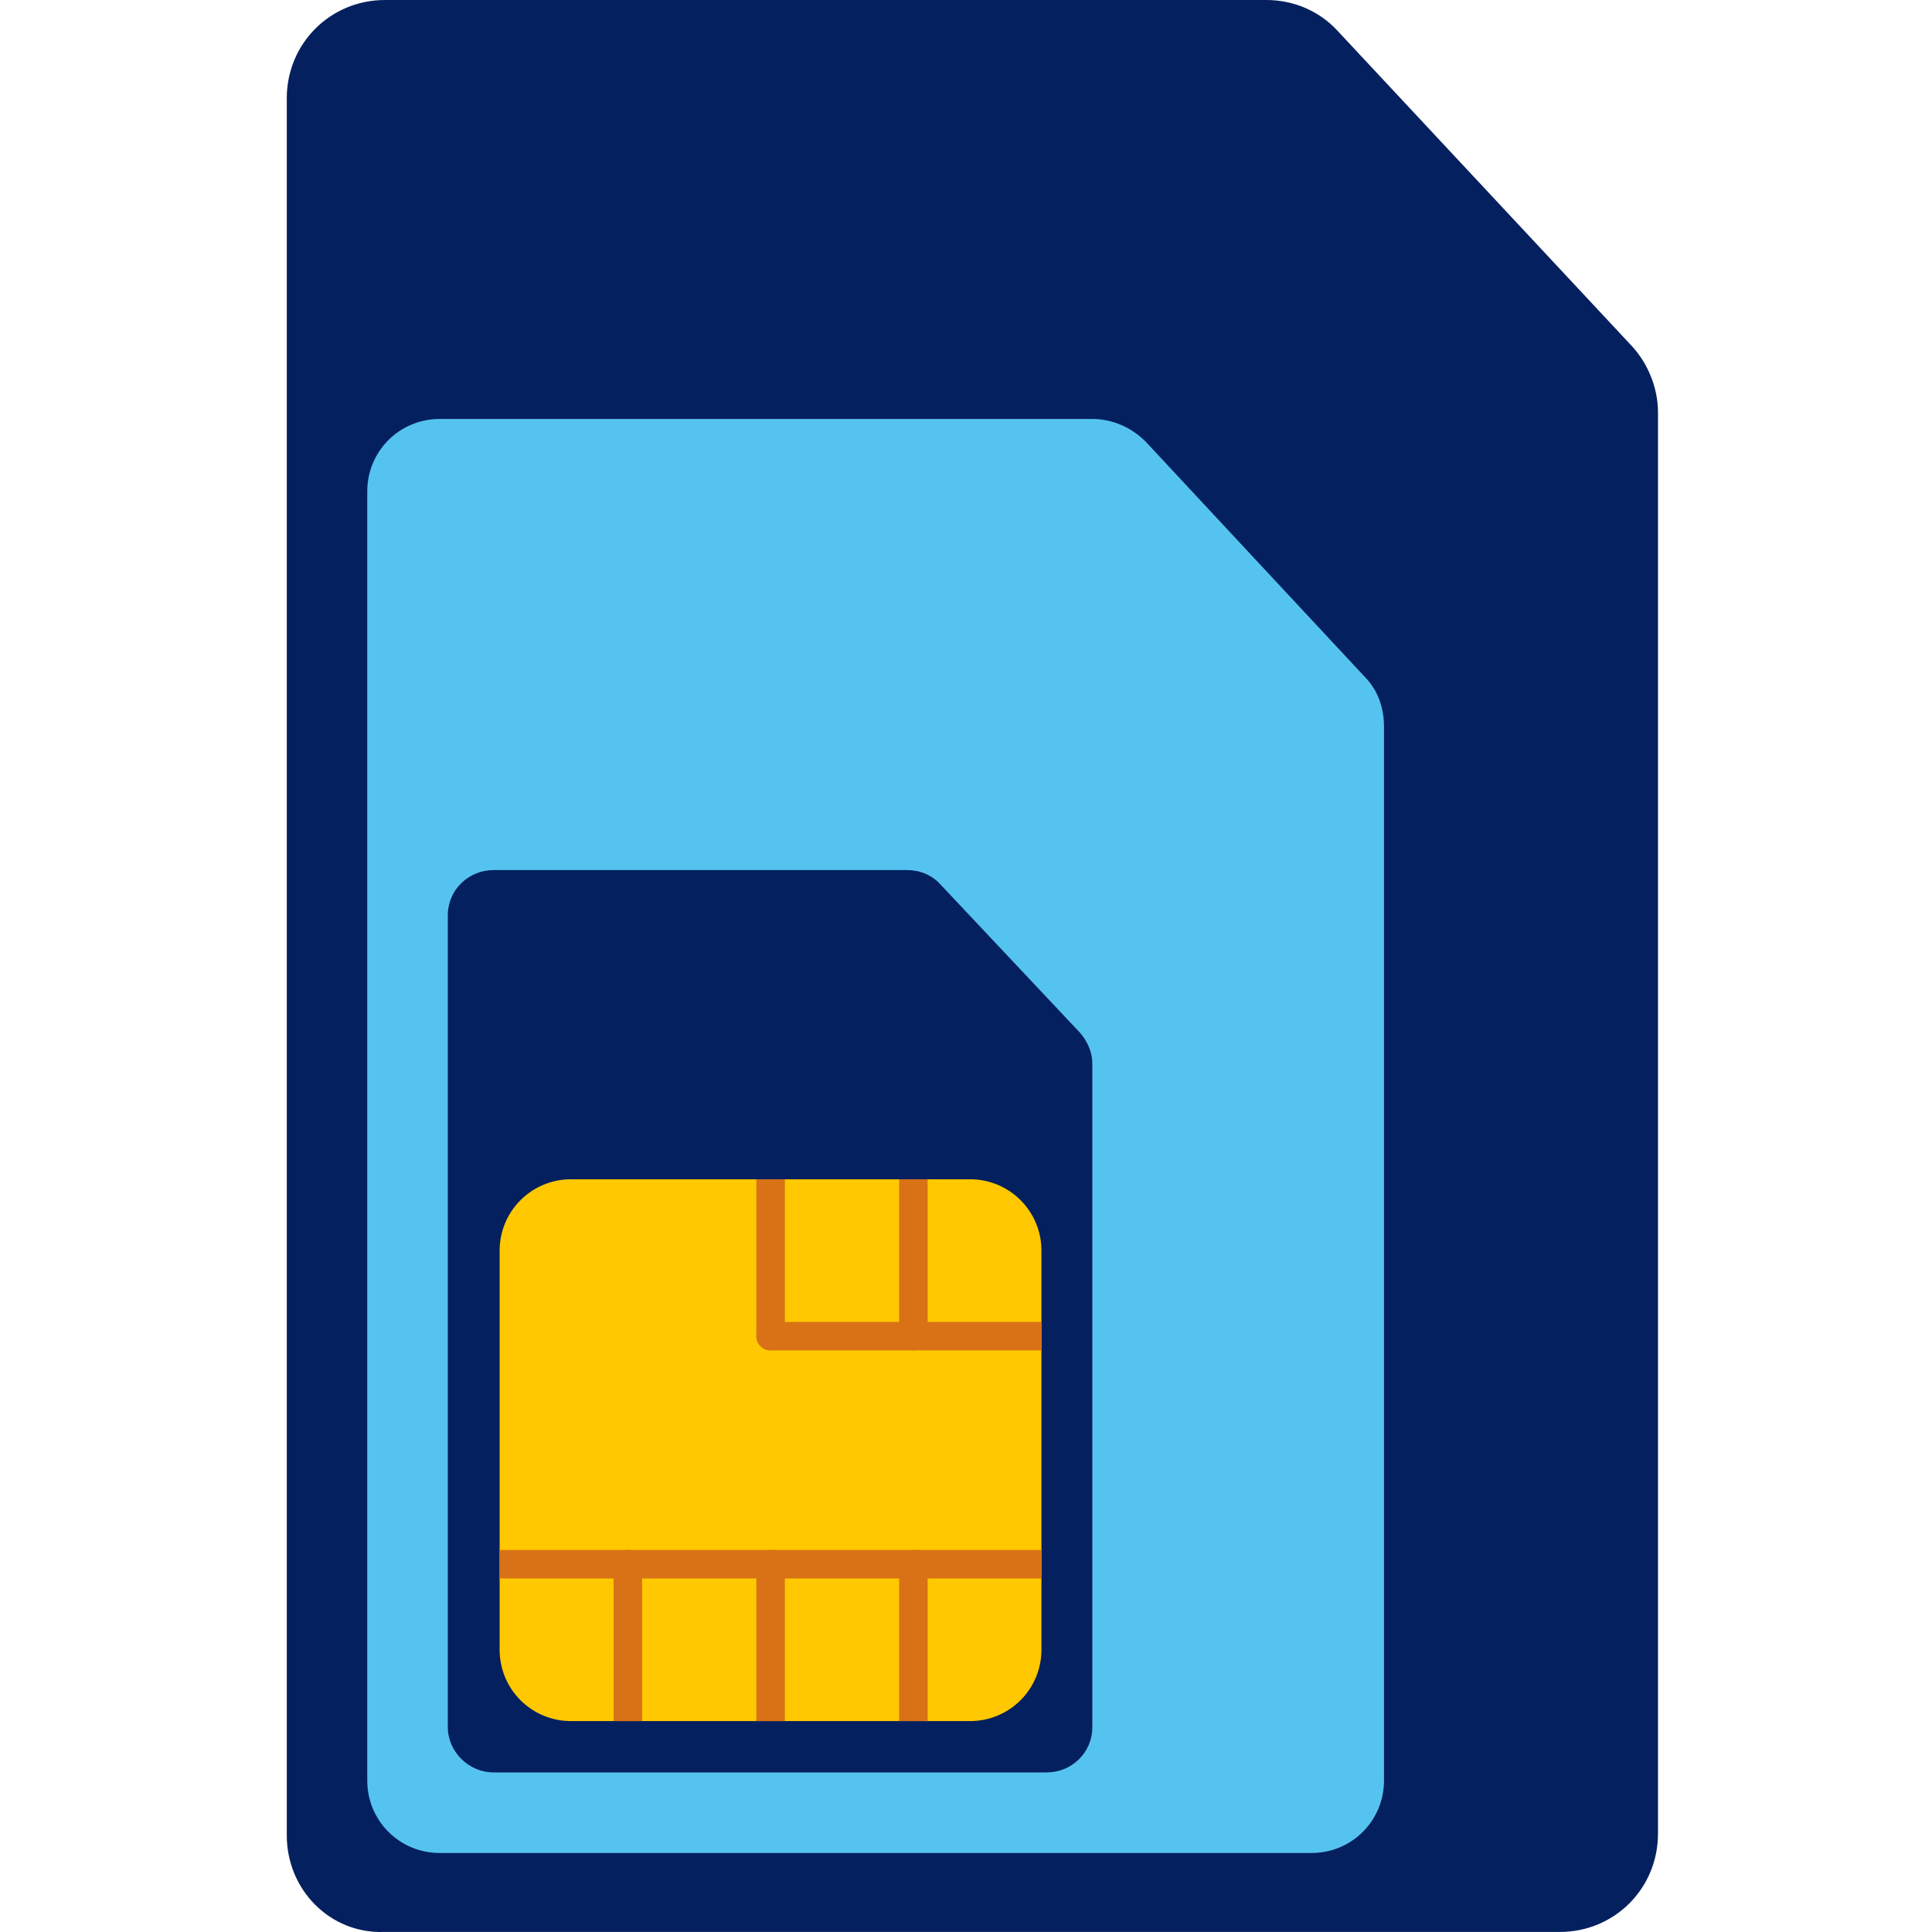
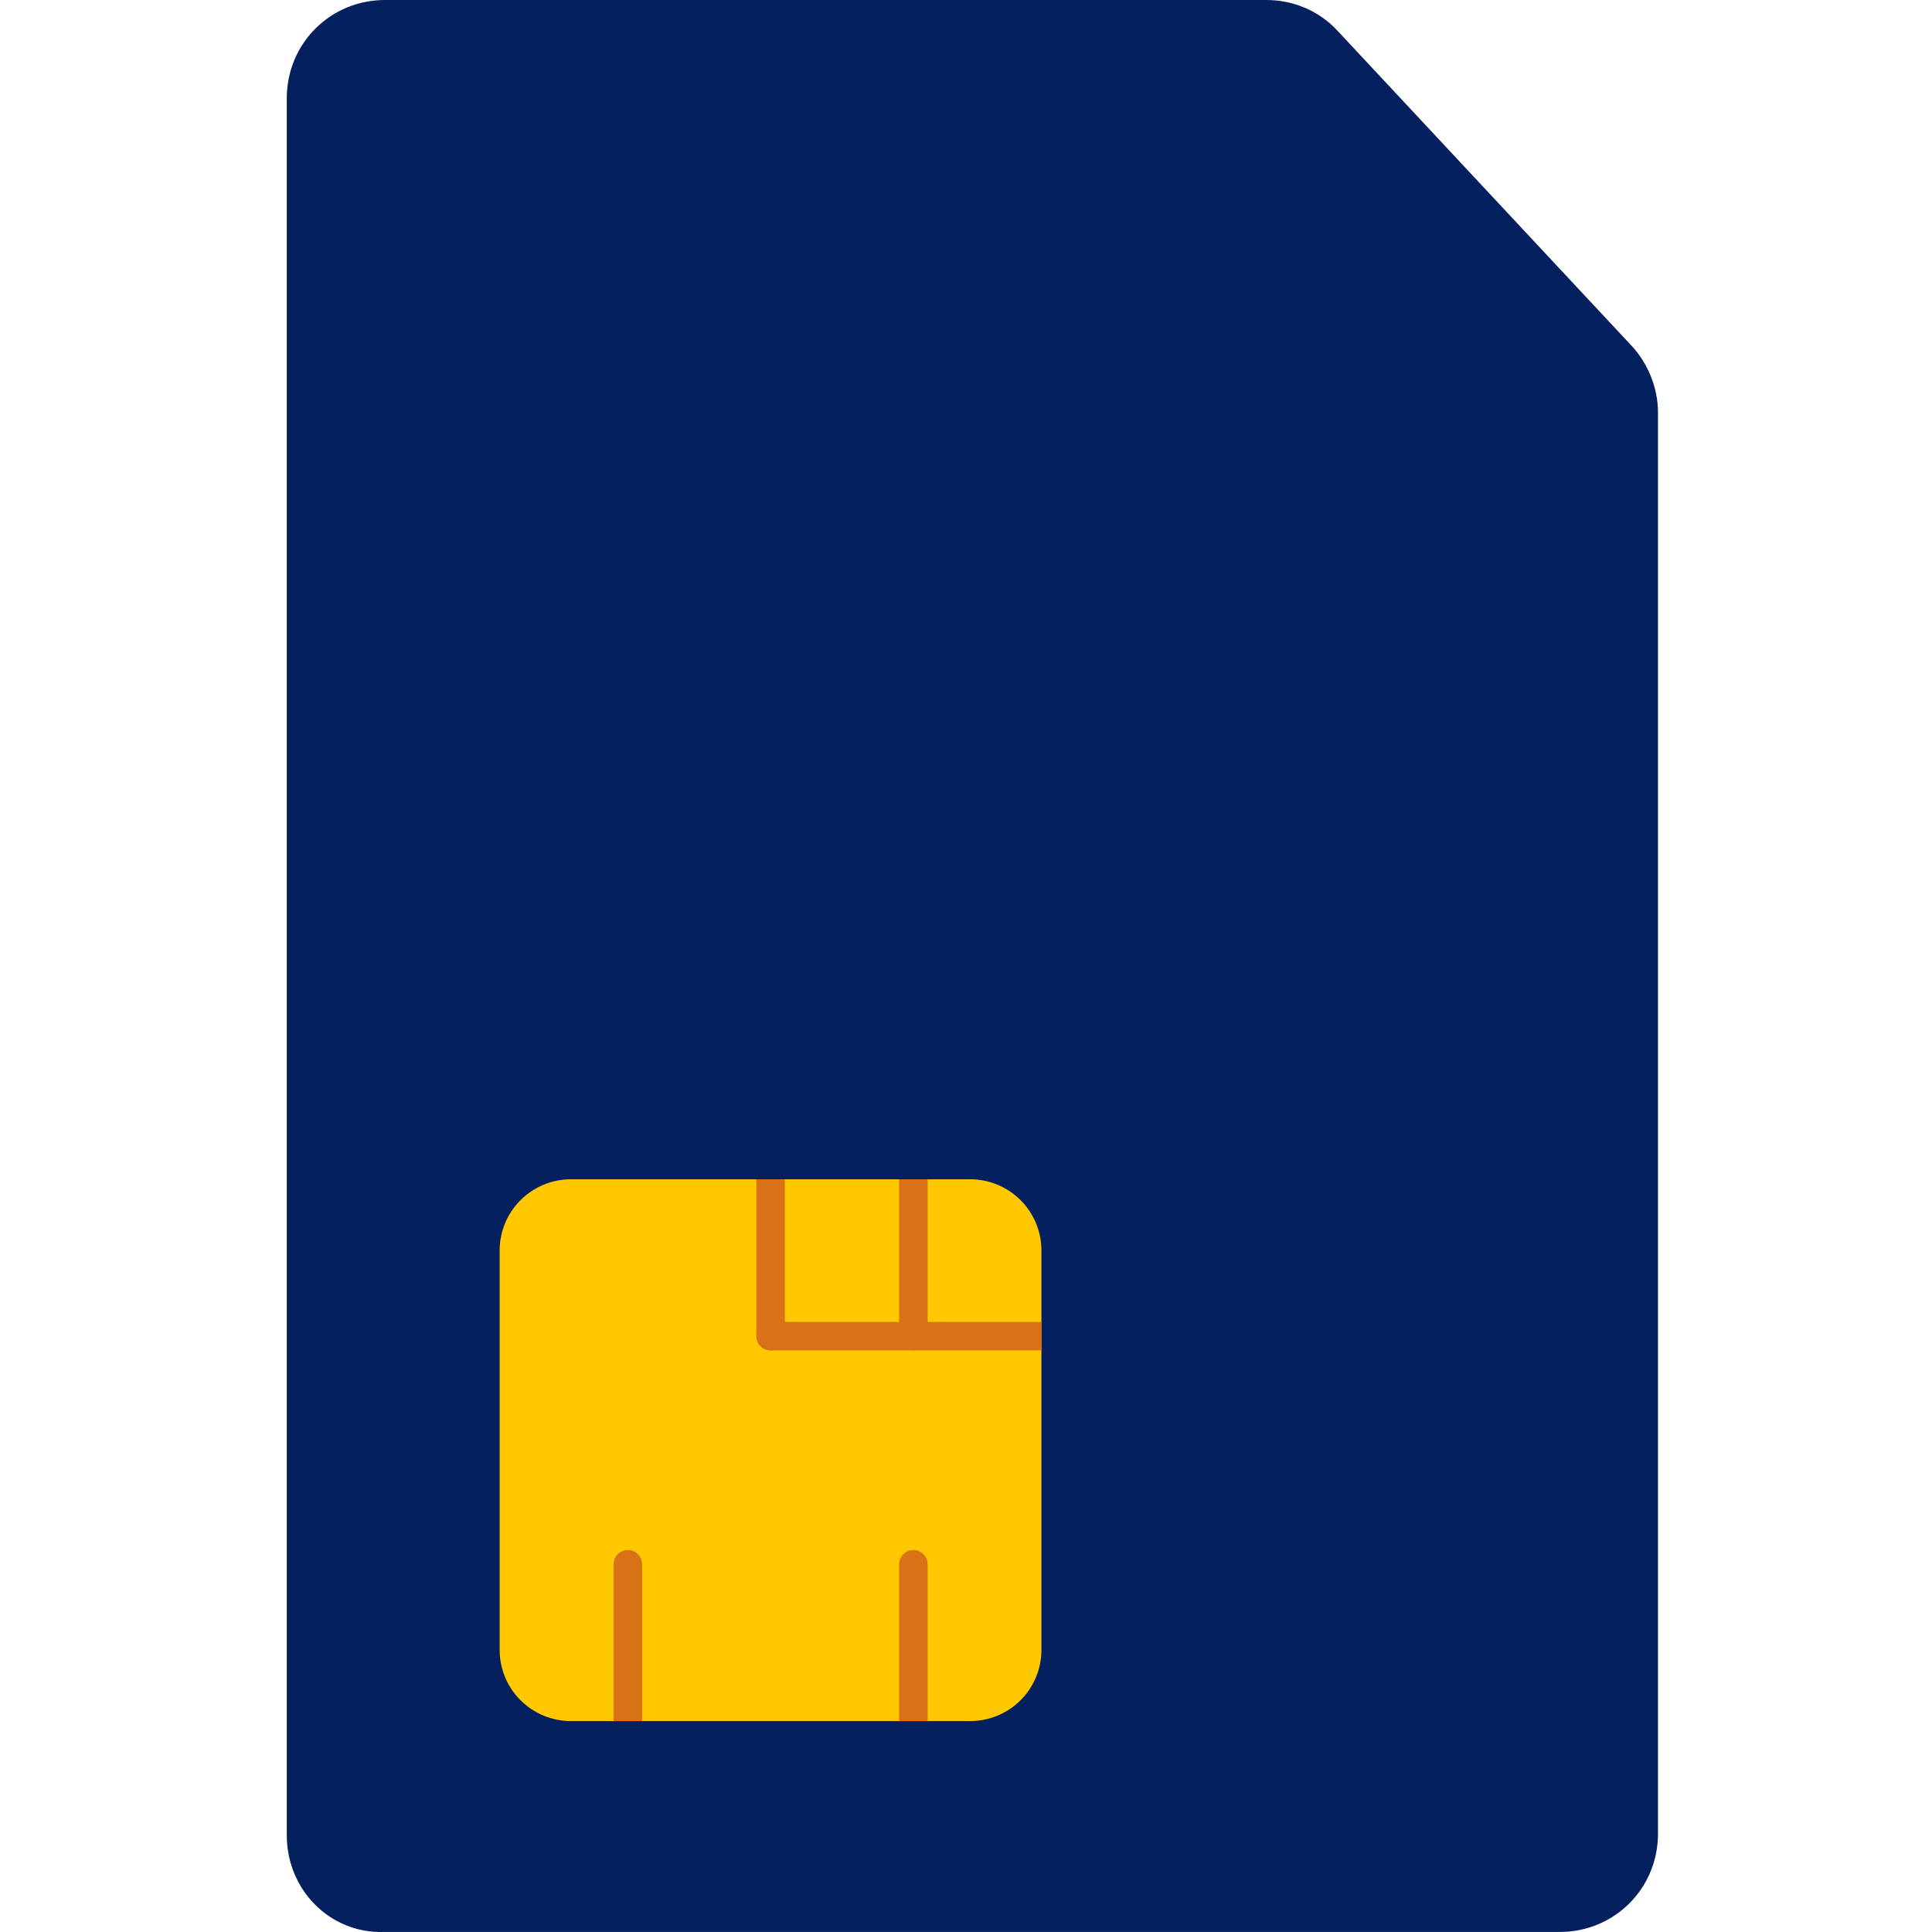
<svg xmlns="http://www.w3.org/2000/svg" fill="none" viewBox="0 0 64 64" height="64" width="64">
  <path fill="#05205F" d="M9.5 60.796V3.256C9.5 1.441 10.941 0 12.756 0H41.953C42.86 0 43.714 0.374 44.302 1.014L54.069 11.476C54.603 12.063 54.923 12.864 54.923 13.664V60.743C54.923 62.557 53.482 63.999 51.667 63.999H12.703C10.941 64.052 9.5 62.611 9.5 60.796Z" />
-   <path fill="#55C3F0" d="M12.166 58.981V16.28C12.166 14.945 13.233 13.878 14.568 13.878H36.185C36.826 13.878 37.467 14.145 37.947 14.625L45.206 22.418C45.633 22.845 45.847 23.432 45.847 24.073V58.981C45.847 60.315 44.779 61.383 43.445 61.383H14.568C13.233 61.383 12.166 60.315 12.166 58.981Z" />
-   <path fill="#05205F" d="M14.834 57.215V30.322C14.834 29.471 15.528 28.823 16.345 28.823H30.061C30.469 28.823 30.878 28.985 31.163 29.309L35.776 34.21C36.021 34.493 36.185 34.858 36.185 35.222V57.215C36.185 58.066 35.491 58.714 34.674 58.714H16.345C15.528 58.714 14.834 58.025 14.834 57.215Z" />
  <path fill="#FFC800" d="M34.499 54.651C34.499 55.279 34.251 55.879 33.808 56.322C33.365 56.765 32.764 57.013 32.138 57.013C28.866 57.013 22.184 57.013 18.912 57.013C18.286 57.013 17.685 56.765 17.242 56.322C16.799 55.879 16.551 55.279 16.551 54.651V41.426C16.551 40.8 16.799 40.2 17.242 39.757C17.685 39.314 18.286 39.065 18.912 39.065H32.138C32.764 39.065 33.365 39.314 33.808 39.757C34.251 40.2 34.499 40.8 34.499 41.426V54.651Z" clip-rule="evenodd" fill-rule="evenodd" />
-   <path fill="#D97216" d="M16.551 52.289H34.499V51.344H16.551V52.289Z" clip-rule="evenodd" fill-rule="evenodd" />
  <path fill="#D97216" d="M34.501 44.733H25.527C25.266 44.733 25.055 44.522 25.055 44.261C25.055 44.001 25.266 43.789 25.527 43.789H34.501V44.733Z" clip-rule="evenodd" fill-rule="evenodd" />
  <path fill="#D97216" d="M29.785 57.013V51.818C29.785 51.558 29.997 51.346 30.258 51.346C30.518 51.346 30.73 51.558 30.73 51.818V57.013H29.785Z" clip-rule="evenodd" fill-rule="evenodd" />
  <path fill="#D97216" d="M29.785 39.065H30.73V44.261C30.73 44.522 30.518 44.733 30.258 44.733C29.997 44.733 29.785 44.522 29.785 44.261V39.065Z" clip-rule="evenodd" fill-rule="evenodd" />
-   <path fill="#D97216" d="M25.055 57.013V51.818C25.055 51.558 25.266 51.346 25.527 51.346C25.788 51.346 25.999 51.558 25.999 51.818V57.013H25.055Z" clip-rule="evenodd" fill-rule="evenodd" />
  <path fill="#D97216" d="M25.055 39.065H25.999V44.261C25.999 44.522 25.788 44.733 25.527 44.733C25.266 44.733 25.055 44.522 25.055 44.261V39.065Z" clip-rule="evenodd" fill-rule="evenodd" />
  <path fill="#D97216" d="M20.326 57.013V51.818C20.326 51.558 20.538 51.346 20.799 51.346C21.059 51.346 21.271 51.558 21.271 51.818V57.013H20.326Z" clip-rule="evenodd" fill-rule="evenodd" />
</svg>